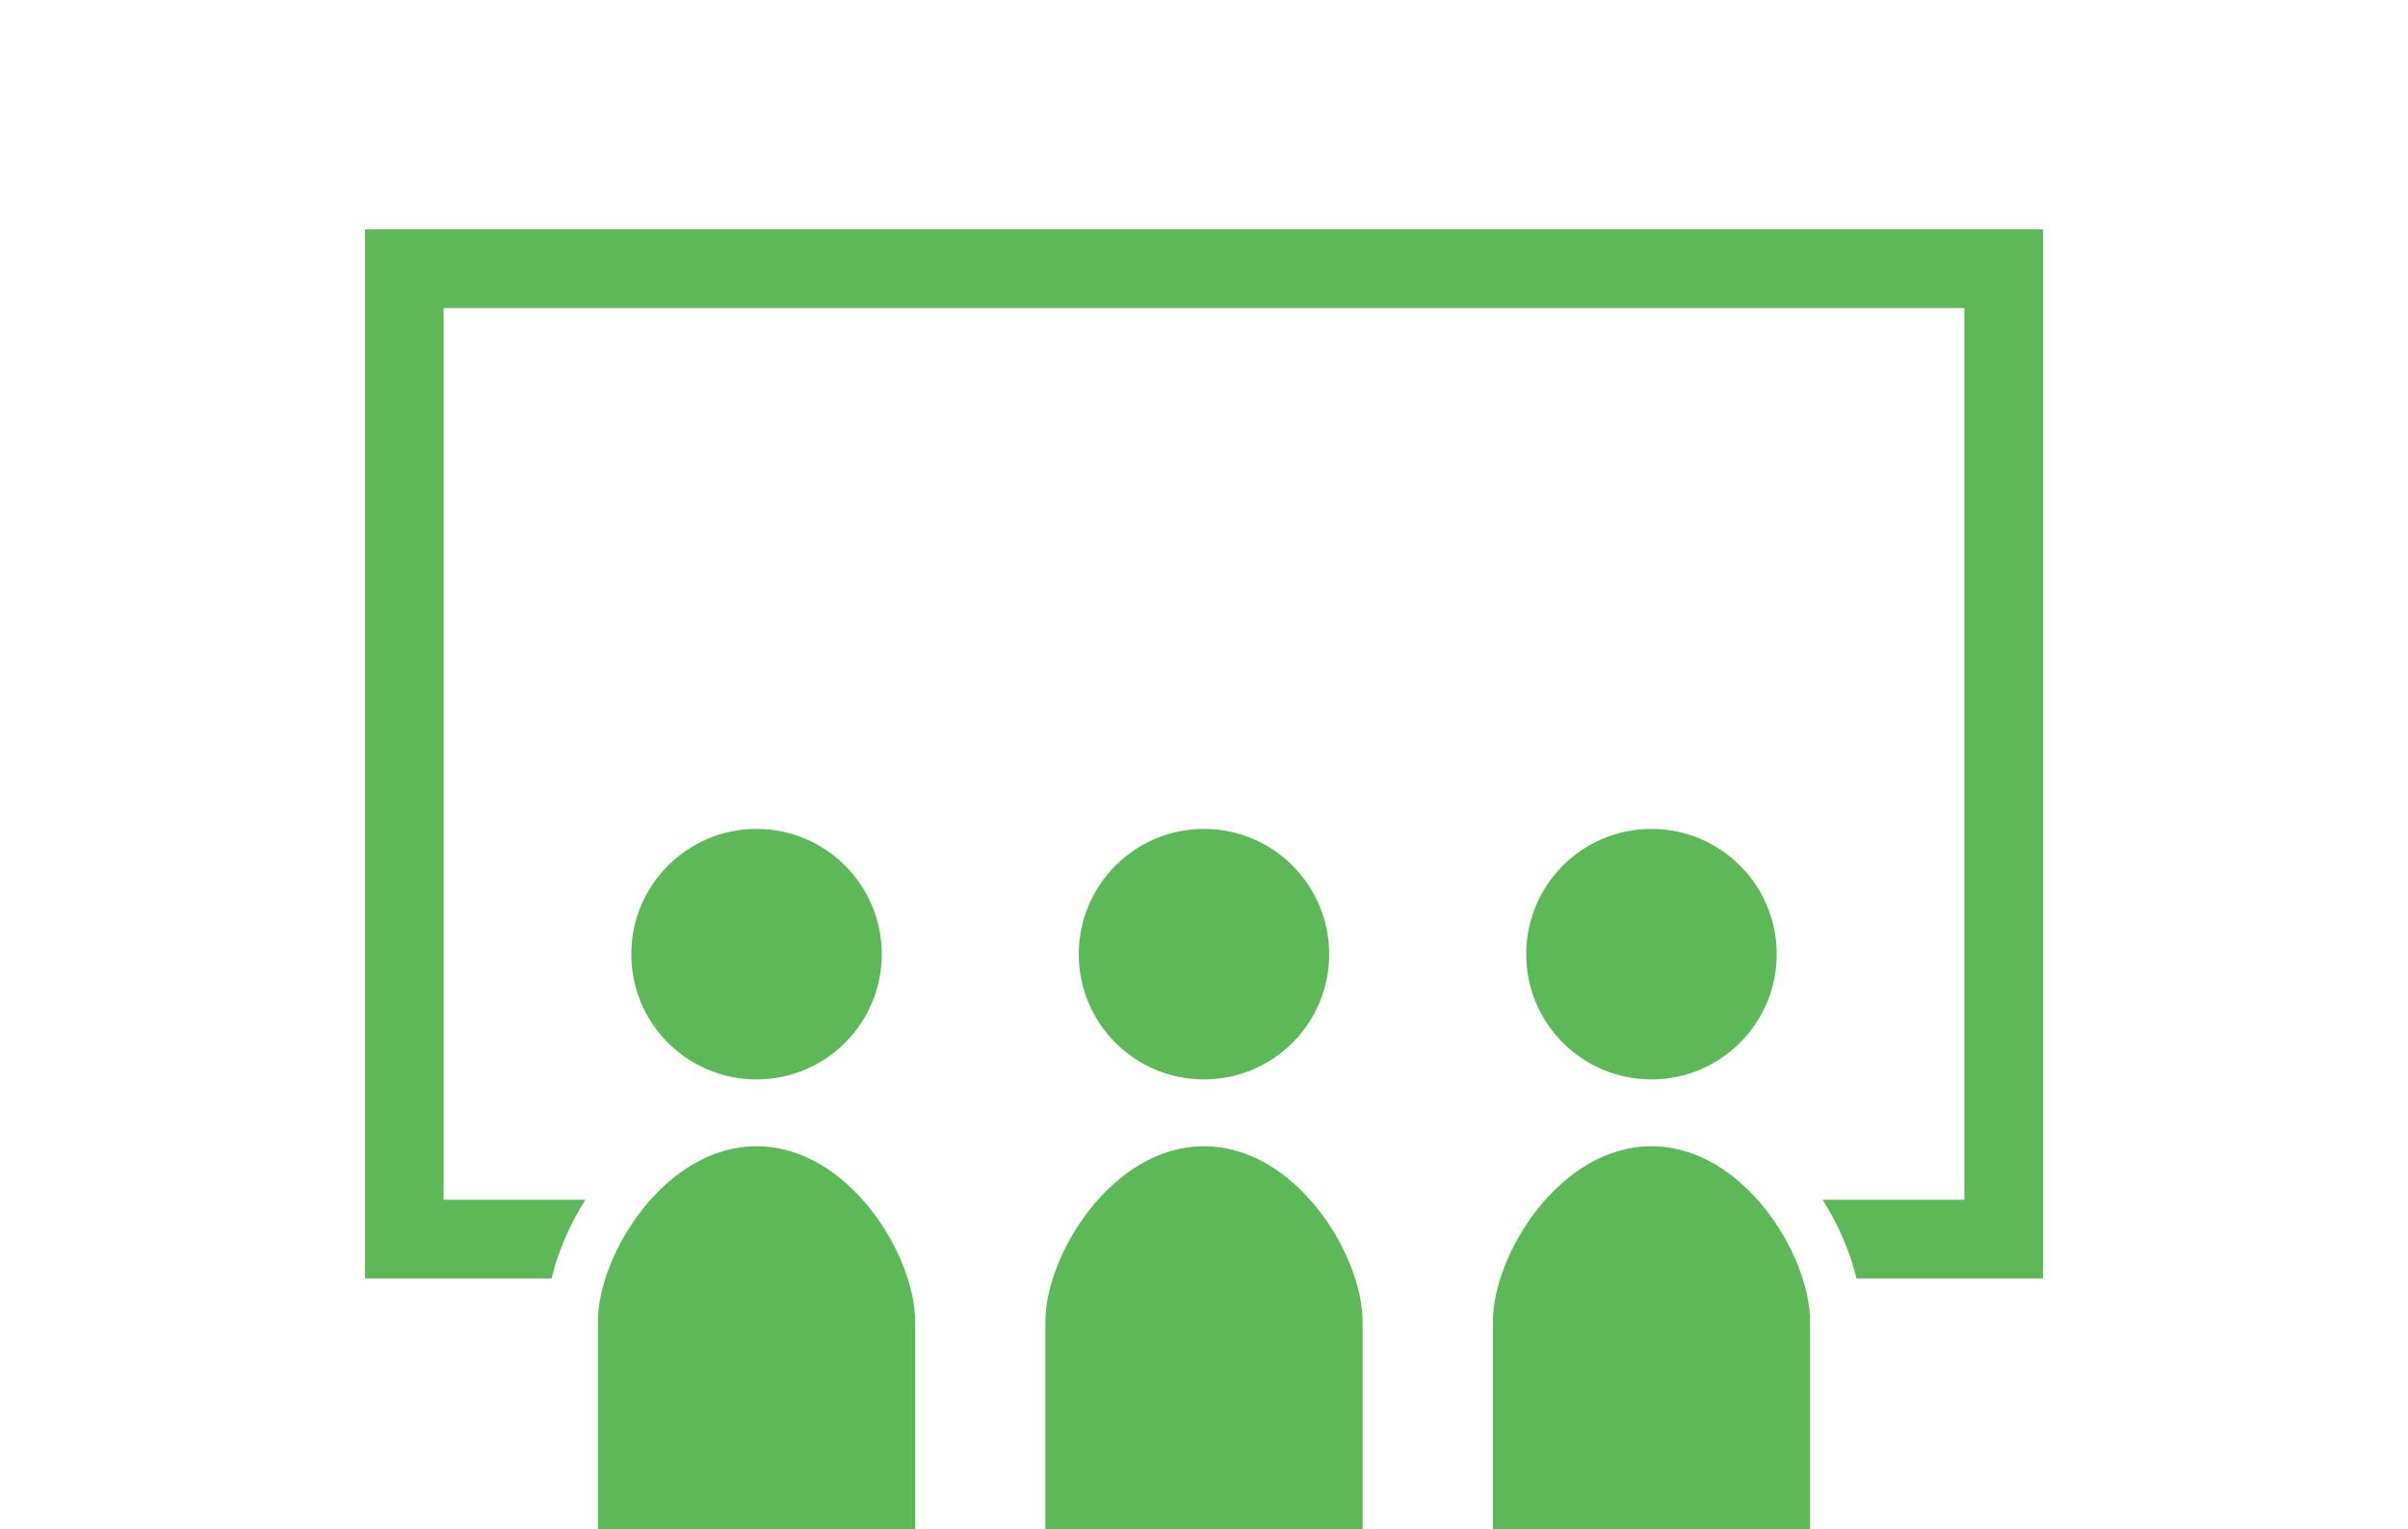
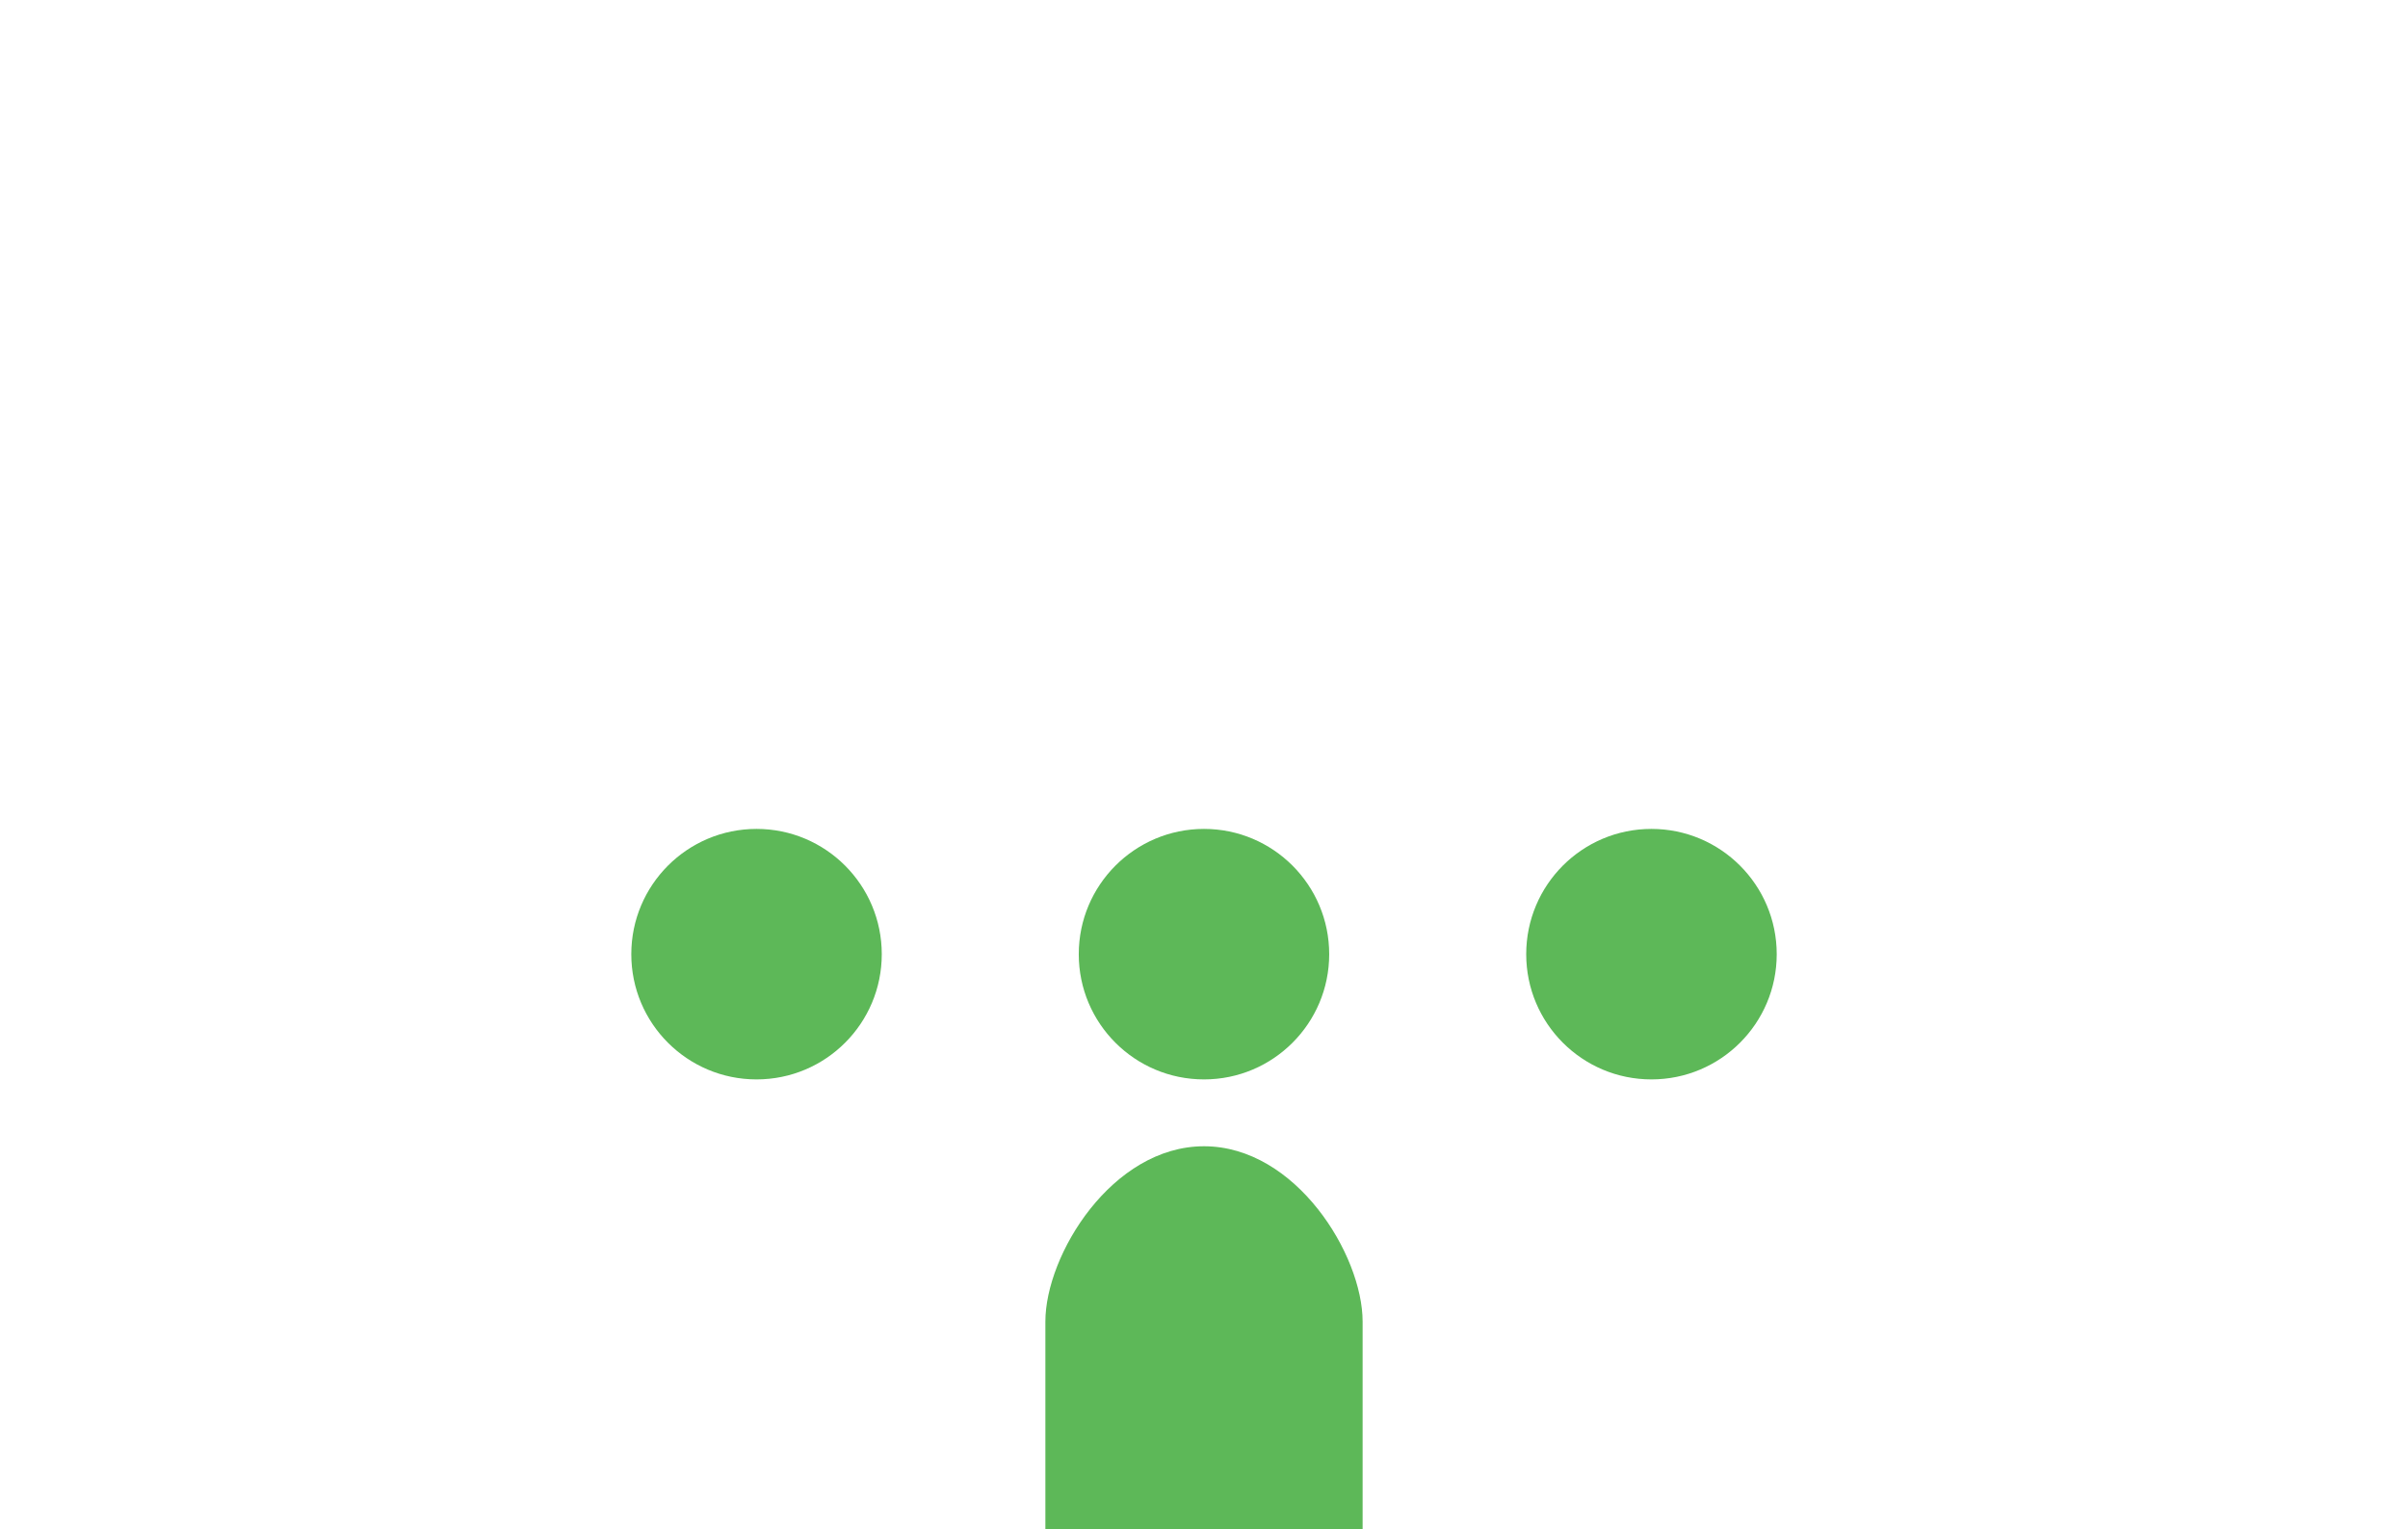
<svg xmlns="http://www.w3.org/2000/svg" id="_レイヤー_2" width="126" height="80" viewBox="0 0 126 80">
  <defs>
    <style>.cls-1{fill:#5db858;}.cls-2{fill:none;}</style>
  </defs>
  <g id="conts">
    <g>
      <g>
-         <path class="cls-1" d="M39.587,56.466c3.619,0,6.552-2.933,6.552-6.55s-2.933-6.554-6.552-6.554-6.554,2.933-6.554,6.554,2.934,6.55,6.554,6.55Z" />
-         <path class="cls-1" d="M39.587,59.963c-4.806,0-8.3,5.677-8.3,9.174v10.863h16.6v-10.863c0-3.497-3.496-9.174-8.3-9.174Z" />
+         <path class="cls-1" d="M39.587,56.466c3.619,0,6.552-2.933,6.552-6.55s-2.933-6.554-6.552-6.554-6.554,2.933-6.554,6.554,2.934,6.55,6.554,6.55" />
        <path class="cls-1" d="M63.001,56.466c3.616,0,6.55-2.933,6.55-6.55s-2.934-6.554-6.55-6.554-6.554,2.933-6.554,6.554,2.935,6.55,6.554,6.55Z" />
        <path class="cls-1" d="M63.001,59.963c-4.807,0-8.301,5.677-8.301,9.174v10.863h16.6v-10.863c0-3.497-3.496-9.174-8.299-9.174Z" />
        <path class="cls-1" d="M86.412,56.466c3.62,0,6.556-2.933,6.556-6.55s-2.935-6.554-6.556-6.554-6.552,2.933-6.552,6.554,2.935,6.55,6.552,6.55Z" />
-         <path class="cls-1" d="M19.098,12v54.878h9.762c.33-1.367,.927-2.784,1.771-4.116h-7.417V16.116H102.787V62.762h-7.418c.845,1.332,1.443,2.749,1.773,4.116h9.762V12H19.098Z" />
-         <path class="cls-1" d="M86.412,59.963c-4.804,0-8.297,5.677-8.297,9.174v10.863h16.599v-10.863c0-3.497-3.496-9.174-8.301-9.174Z" />
      </g>
-       <rect class="cls-2" width="126" height="80" />
    </g>
  </g>
</svg>